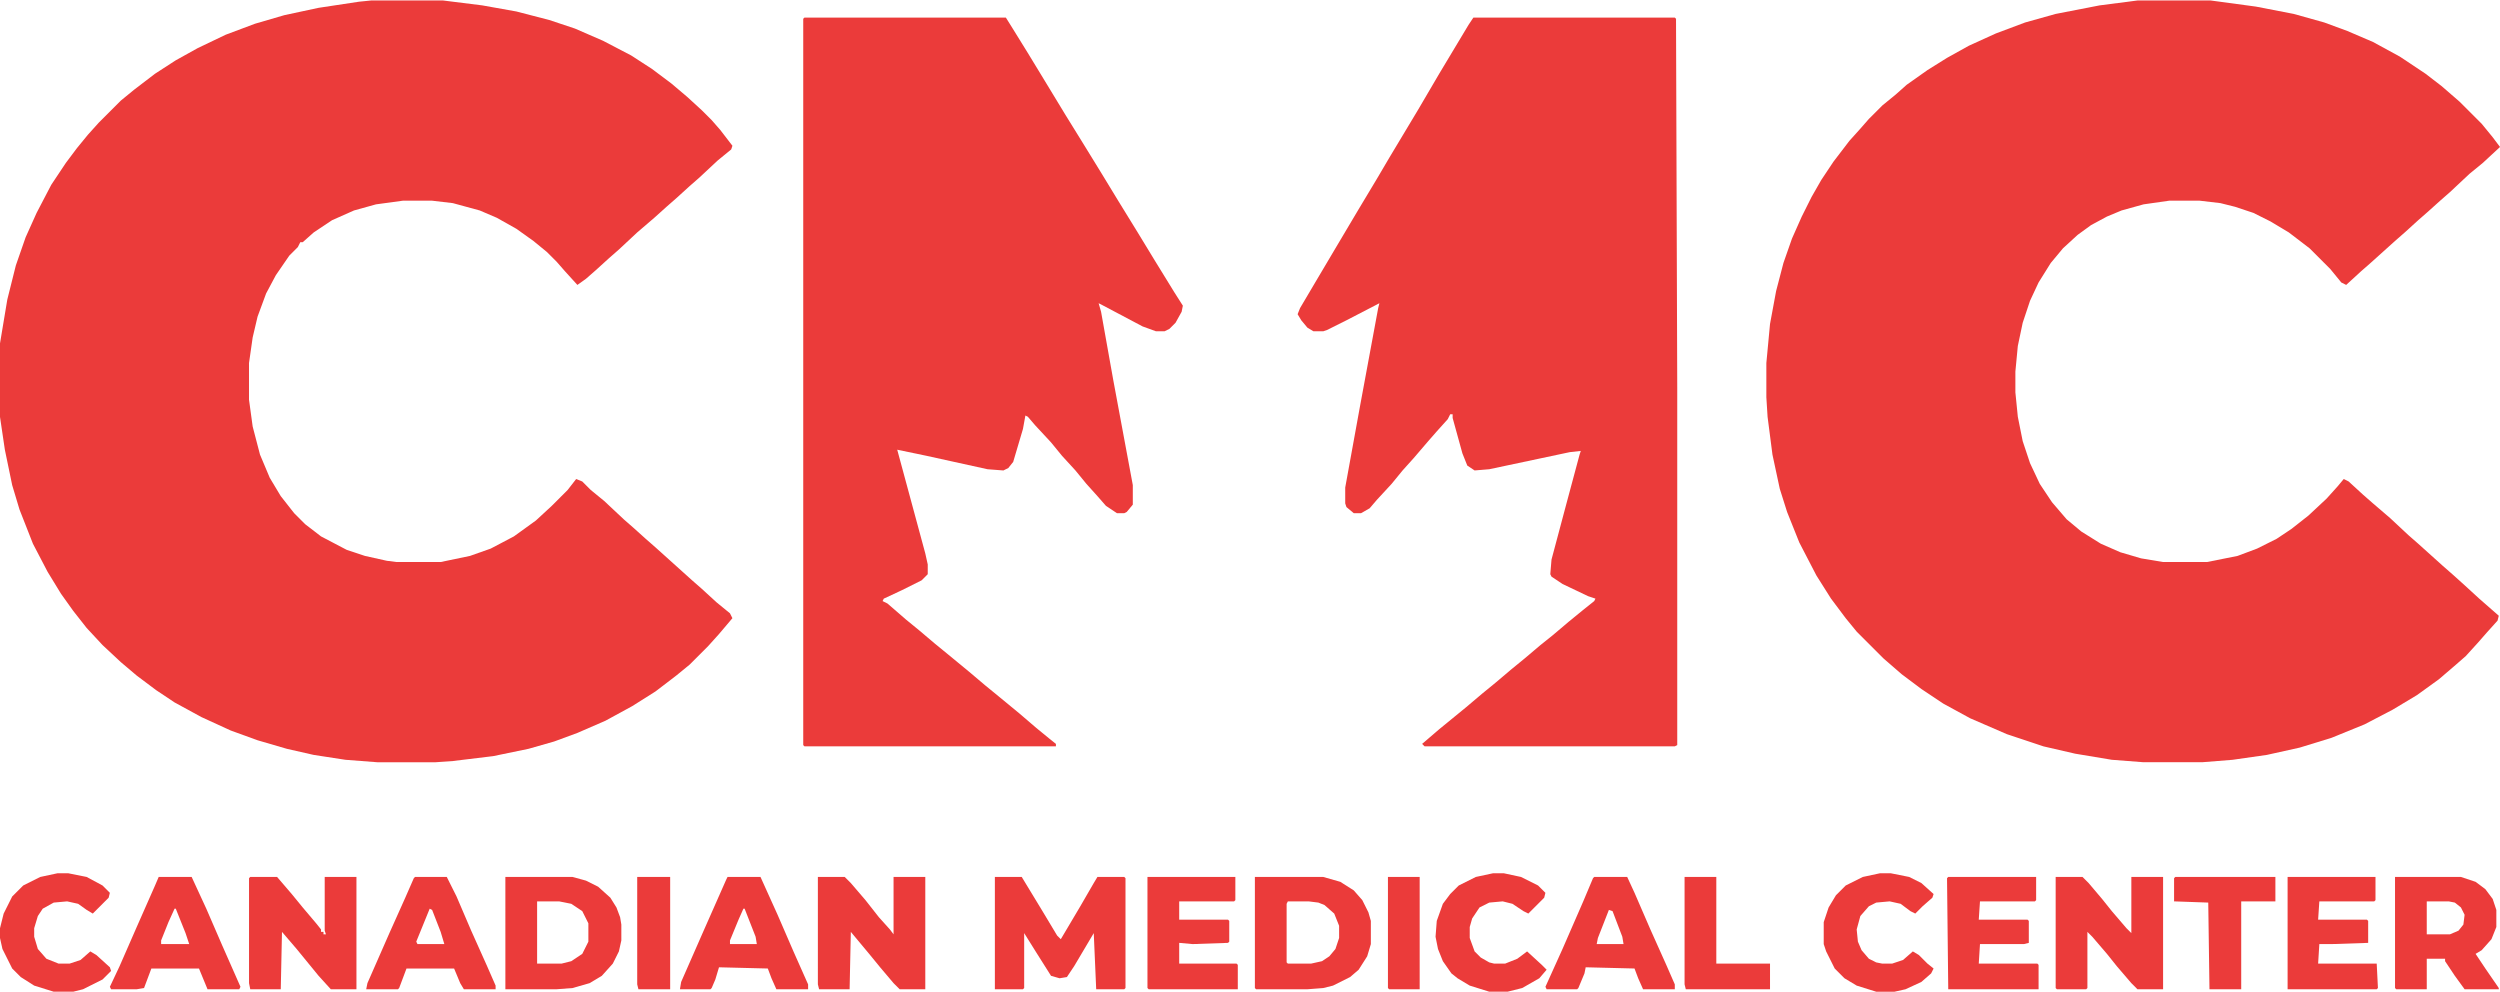
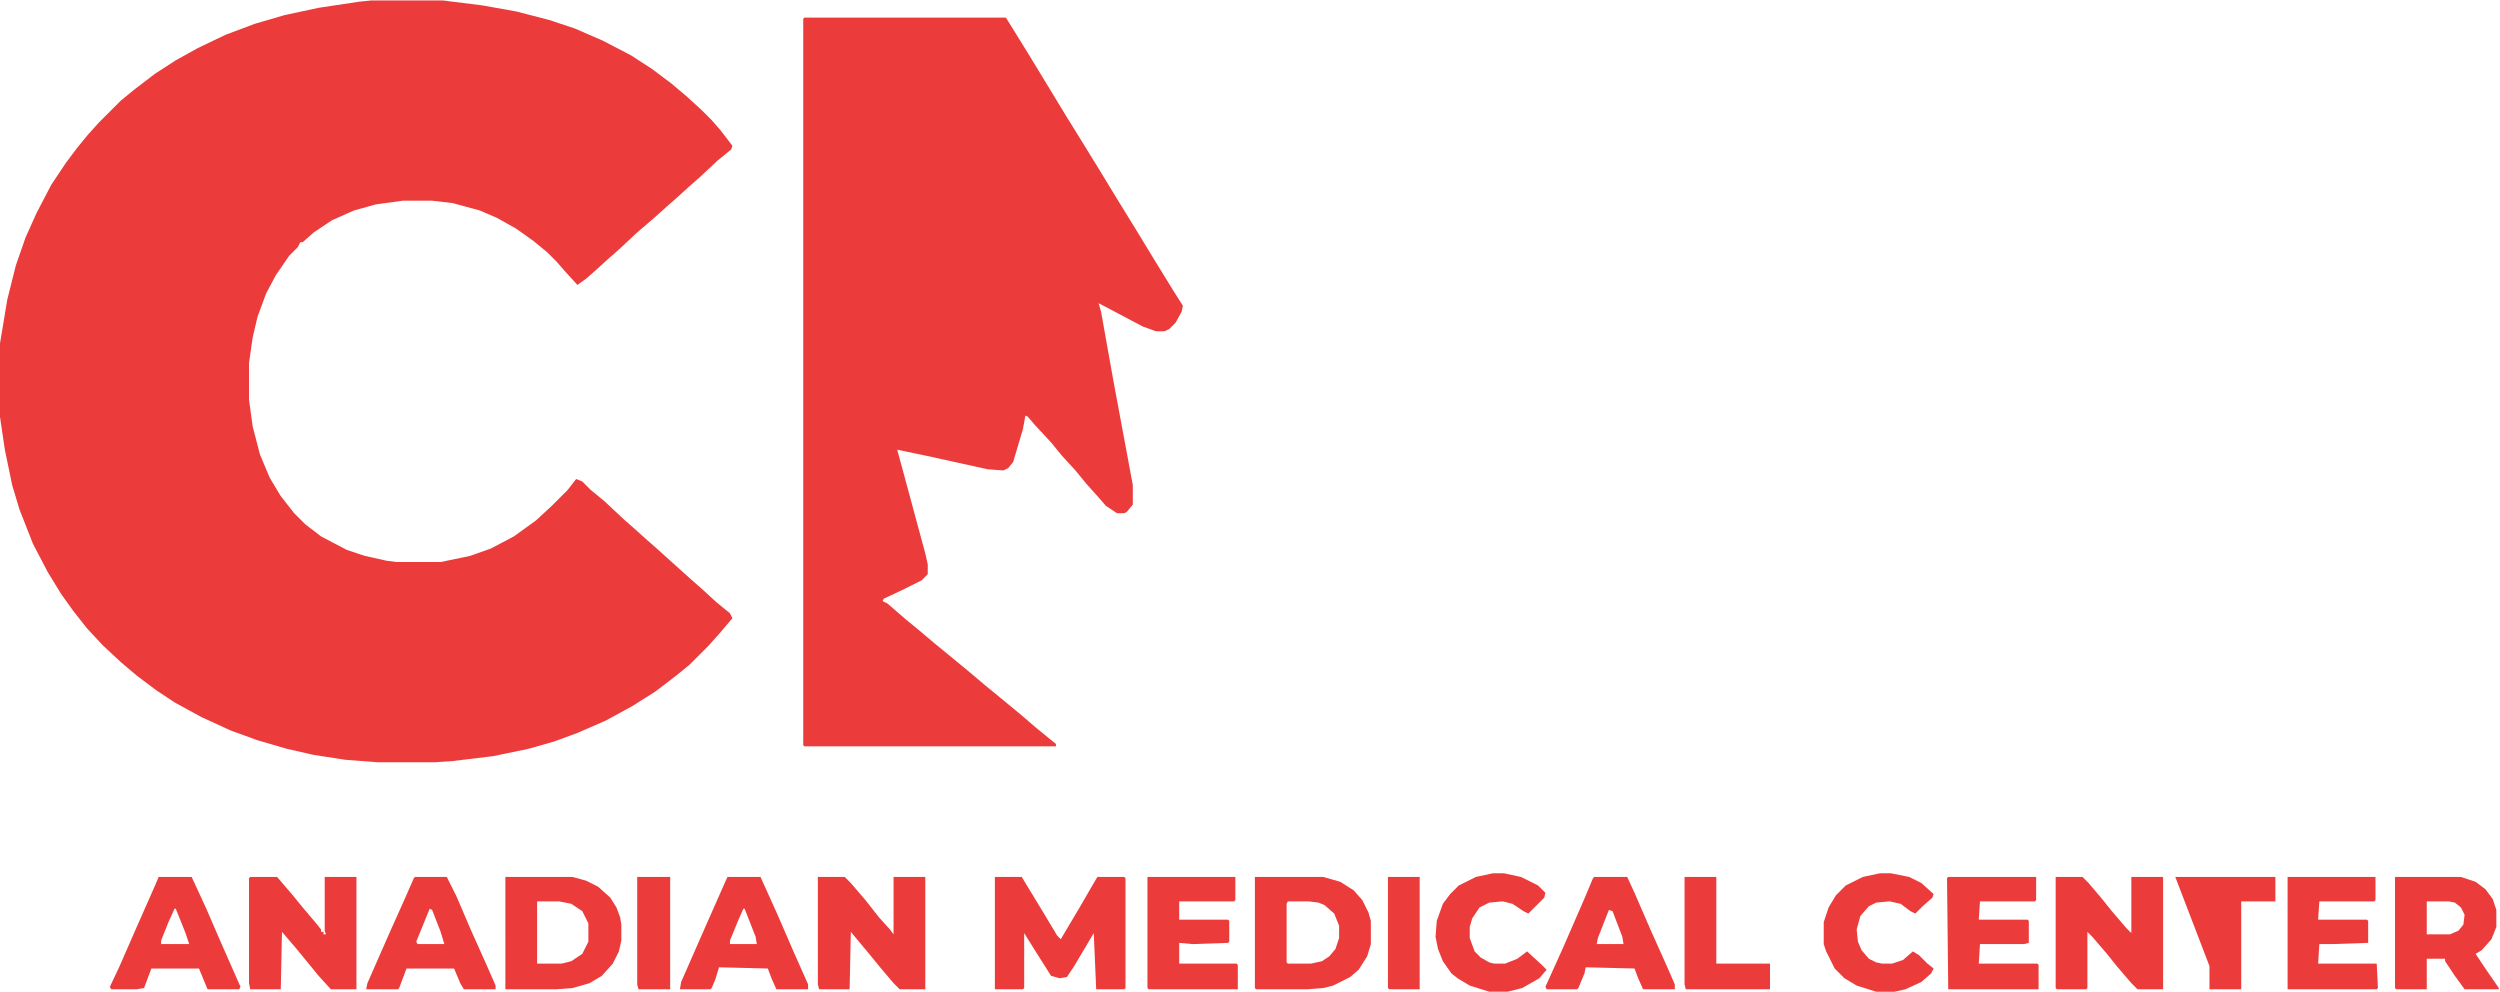
<svg xmlns="http://www.w3.org/2000/svg" version="1.1" viewBox="0 0 2048 812" width="640" height="254">
  <path transform="translate(304)" d="m0 0h59l32 4 28 5 27 7 21 7 23 10 23 12 17 11 16 12 13 11 12 11 8 8 7 8 10 13-1 3-11 9-15 14-8 7-11 10-8 7-10 9-14 12-15 14-8 7-11 10-8 7-7 5-10-11-7-8-8-8-11-9-14-10-16-9-14-6-22-6-17-2h-24l-22 3-18 5-18 8-15 10-9 8h-2l-2 4-7 7-11 16-8 15-7 19-4 17-3 21v30l3 22 6 23 8 19 9 15 11 14 9 9 13 10 21 11 15 5 18 4 8 1h36l24-5 17-6 19-10 18-13 13-12 13-13 7-9 5 2 7 7 11 9 16 15 8 7 10 9 8 7 30 27 8 7 12 11 11 9 2 4-11 13-9 10-15 15-11 9-17 13-19 12-22 12-23 10-19 7-21 6-29 6-33 4-14 1h-48l-26-2-26-4-22-5-24-7-22-8-24-11-22-12-15-10-16-12-13-11-15-14-13-14-11-14-10-14-11-18-12-23-11-28-6-20-6-29-4-27v-60l6-36 7-28 8-23 9-20 12-23 12-18 9-12 9-11 9-10 18-18 11-9 17-13 17-11 18-10 23-11 24-9 24-7 28-6 33-5z" fill="#EB3B3A" />
-   <path transform="translate(1751)" d="m0 0h60l37 5 31 6 25 7 19 7 21 9 22 12 21 14 13 10 15 13 18 18 9 11 6 8-14 13-11 9-16 15-8 7-10 9-8 7-11 10-8 7-20 18-8 7-12 11-4-2-9-11-17-17-17-13-15-9-14-7-15-5-12-3-17-2h-25l-21 3-18 5-12 5-13 7-11 8-12 11-10 12-10 16-7 15-6 18-4 19-2 21v17l2 20 4 20 6 18 8 17 10 15 12 14 12 10 16 10 16 7 17 5 18 3h36l25-5 16-6 16-8 12-8 14-11 15-14 9-10 5-6 4 2 12 11 8 7 14 12 15 14 8 7 20 18 8 7 10 9 12 11 16 14-1 4-9 10-7 8-10 11-8 7-14 12-18 13-20 12-23 12-27 11-26 8-27 6-28 4-25 2h-48l-26-2-30-5-26-6-30-10-30-13-22-12-18-12-16-12-15-13-22-22-9-11-12-16-12-19-14-27-10-25-6-19-6-28-4-31-1-16v-28l3-32 5-27 6-23 7-20 8-18 8-16 8-14 10-15 13-17 9-10 7-8 11-11 11-9 9-8 17-12 16-10 18-10 22-10 24-9 25-7 36-7z" fill="#EB3B3A" />
-   <path transform="translate(1207,14)" d="m0 0h165l1 1 1 302v293l-2 1h-205l-2-2 14-12 22-18 13-11 11-9 13-11 11-9 13-11 10-8 13-11 11-9 10-8 1-2-6-2-21-10-9-6-1-2 1-12 12-45 11-41 1-3-9 1-66 14-12 1-6-4-4-10-8-29v-3h-2l-2 4-9 10-7 8-12 14-9 10-9 11-12 13-6 7-7 4h-6l-6-5-1-3v-13l12-66 15-81 1-4-27 14-16 8-3 1h-8l-5-3-5-6-3-5 2-5 13-22 16-27 19-32 15-25 10-17 24-40 17-29 24-40z" fill="#EB3B3A" />
  <path transform="translate(659,14)" d="m0 0h165l5 8 13 21 14 23 17 28 13 21 16 26 14 23 16 26 14 23 16 26 7 11-1 5-5 9-5 5-4 2h-7l-11-4-34-18-2-1 2 7 10 56 16 86v16l-5 6-2 1h-6l-9-6-7-8-9-10-9-11-11-12-9-11-13-14-6-7-2-1-2 11-8 27-4 5-4 2-13-1-50-11-24-5 23 85 2 9v8l-5 5-16 8-15 7-1 2 4 2 15 13 11 9 13 11 11 9 17 14 13 11 11 9 17 14 14 12 11 9 5 4v2h-206l-1-1v-595z" fill="#EB3B3A" />
  <path transform="translate(815,718)" d="m0 0h22l17 28 12 20 3 3 16-27 11-19 3-5h22l1 1v90l-1 1h-23l-2-46-16 27-6 9-6 1-7-2-12-19-10-16v45l-1 1h-23z" fill="#EB3B3A" />
  <path transform="translate(1684,718)" d="m0 0h22l5 5 11 13 8 10 12 14 4 4v-46h26v92h-21l-5-5-12-14-8-10-12-14-4-4v46l-1 1h-24l-1-1z" fill="#EB3B3A" />
  <path transform="translate(670,718)" d="m0 0h22l5 5 12 14 11 14 9 10 3 4v-47h26v92h-21l-5-5-11-13-9-11-15-18-1 47h-25l-1-4z" fill="#EB3B3A" />
  <path transform="translate(205,718)" d="m0 0h22l12 14 9 11 11 13 4 5v2h2v2h2l-1-3v-44h26v92h-21l-10-11-18-22-12-14-1 47h-25l-1-5v-86z" fill="#EB3B3A" />
  <path transform="translate(1028,718)" d="m0 0h56l14 4 11 7 7 8 5 10 2 7v19l-3 10-7 11-7 6-14 7-8 2-13 1h-42l-1-1zm27 20-1 2v48l1 1h19l9-2 6-4 5-6 3-9v-10l-4-10-8-7-5-2-8-1z" fill="#EB3B3A" />
  <path transform="translate(414,718)" d="m0 0h55l11 3 10 5 10 9 5 8 3 8 1 6v13l-2 9-5 10-9 10-10 6-14 4-13 1h-42zm26 20v51h20l8-2 9-6 5-10v-15l-5-10-9-6-10-2z" fill="#EB3B3A" />
  <path transform="translate(1962,718)" d="m0 0h54l12 4 8 6 6 8 3 9v14l-4 10-8 9-5 3 8 12 11 16v1h-28l-8-11-8-12v-2h-15v25h-25l-1-1zm26 20v27h19l7-3 4-5 1-8-3-6-5-4-5-1z" fill="#EB3B3A" />
  <path transform="translate(940,718)" d="m0 0h72v19l-1 1h-45v15h40l1 1v17l-1 1-29 1-11-1v17h47l1 1v20h-73l-1-1z" fill="#EB3B3A" />
  <path transform="translate(1596,718)" d="m0 0h72v19l-1 1h-45l-1 15h40l1 1v18l-4 1h-36l-1 16h48l1 1v20h-74l-1-91z" fill="#EB3B3A" />
  <path transform="translate(1874,718)" d="m0 0h72v19l-1 1h-45l-1 15h40l1 1v18l-30 1h-10l-1 16h48l1 20-1 1h-73z" fill="#EB3B3A" />
  <path transform="translate(596,718)" d="m0 0h27l14 31 13 30 12 27v4h-26l-4-9-3-8-40-1-3 10-3 7-1 1h-25l1-6 18-41 19-43zm13 26-4 9-7 17v3h22l-1-6-9-23z" fill="#EB3B3A" />
  <path transform="translate(340,718)" d="m0 0h26l8 16 12 28 13 29 7 16v3h-26l-3-5-5-12h-39l-6 16-1 1h-26l1-5 18-41 13-29 7-16zm12 26-11 27 1 2h22l-3-10-7-18z" fill="#EB3B3A" />
  <path transform="translate(1306,718)" d="m0 0h27l6 13 13 30 13 29 7 16v4h-26l-4-9-3-8-40-1-1 5-5 12-1 1h-25l-1-2 14-31 17-39 8-19zm12 27-9 23-1 5h22l-1-6-8-21z" fill="#EB3B3A" />
  <path transform="translate(130,718)" d="m0 0h27l12 26 13 30 15 34-1 2h-26l-7-17h-39l-6 16-6 1h-21l-1-2 8-17 14-32 15-34zm13 26-5 11-6 15v3h23l-3-9-8-20z" fill="#EB3B3A" />
-   <path transform="translate(47,715)" d="m0 0h9l15 3 13 7 6 6-1 4-13 13-5-3-7-5-9-2-11 1-9 5-4 6-3 10v7l3 10 7 8 10 4h9l9-3 8-7 5 3 11 10 1 3-7 7-16 8-8 2h-16l-16-5-11-7-7-7-8-16-2-9v-8l3-12 7-14 9-9 14-7z" fill="#EB3B3A" />
  <path transform="translate(1540,715)" d="m0 0h9l15 3 10 5 10 9-1 3-8 7-6 6-4-2-8-6-9-2-11 1-6 3-7 8-3 11 1 10 3 7 6 7 6 3 5 1h8l9-3 8-7 5 3 7 7 5 4-2 4-8 7-13 6-9 2h-15l-16-5-10-6-8-8-7-14-2-6v-18l4-12 6-10 8-8 14-7z" fill="#EB3B3A" />
  <path transform="translate(1223,715)" d="m0 0h9l14 3 14 7 6 6-1 4-13 13-4-2-9-6-8-2-11 1-8 4-6 9-2 7v9l4 11 5 5 7 4 4 1h9l10-4 8-6 12 11 4 4-6 7-14 8-12 3h-15l-16-5-10-6-5-4-7-10-4-10-2-10 1-13 5-14 6-8 7-7 14-7z" fill="#EB3B3A" />
-   <path transform="translate(1782,718)" d="m0 0h82v20h-28v72h-26l-1-71-28-1v-19z" fill="#EB3B3A" />
+   <path transform="translate(1782,718)" d="m0 0h82v20h-28v72h-26v-19z" fill="#EB3B3A" />
  <path transform="translate(1380,718)" d="m0 0h26v71h44v21h-69l-1-4z" fill="#EB3B3A" />
  <path transform="translate(522,718)" d="m0 0h27v92h-26l-1-4z" fill="#EB3B3A" />
  <path transform="translate(1137,718)" d="m0 0h26v92h-25l-1-1z" fill="#EB3B3A" />
</svg>